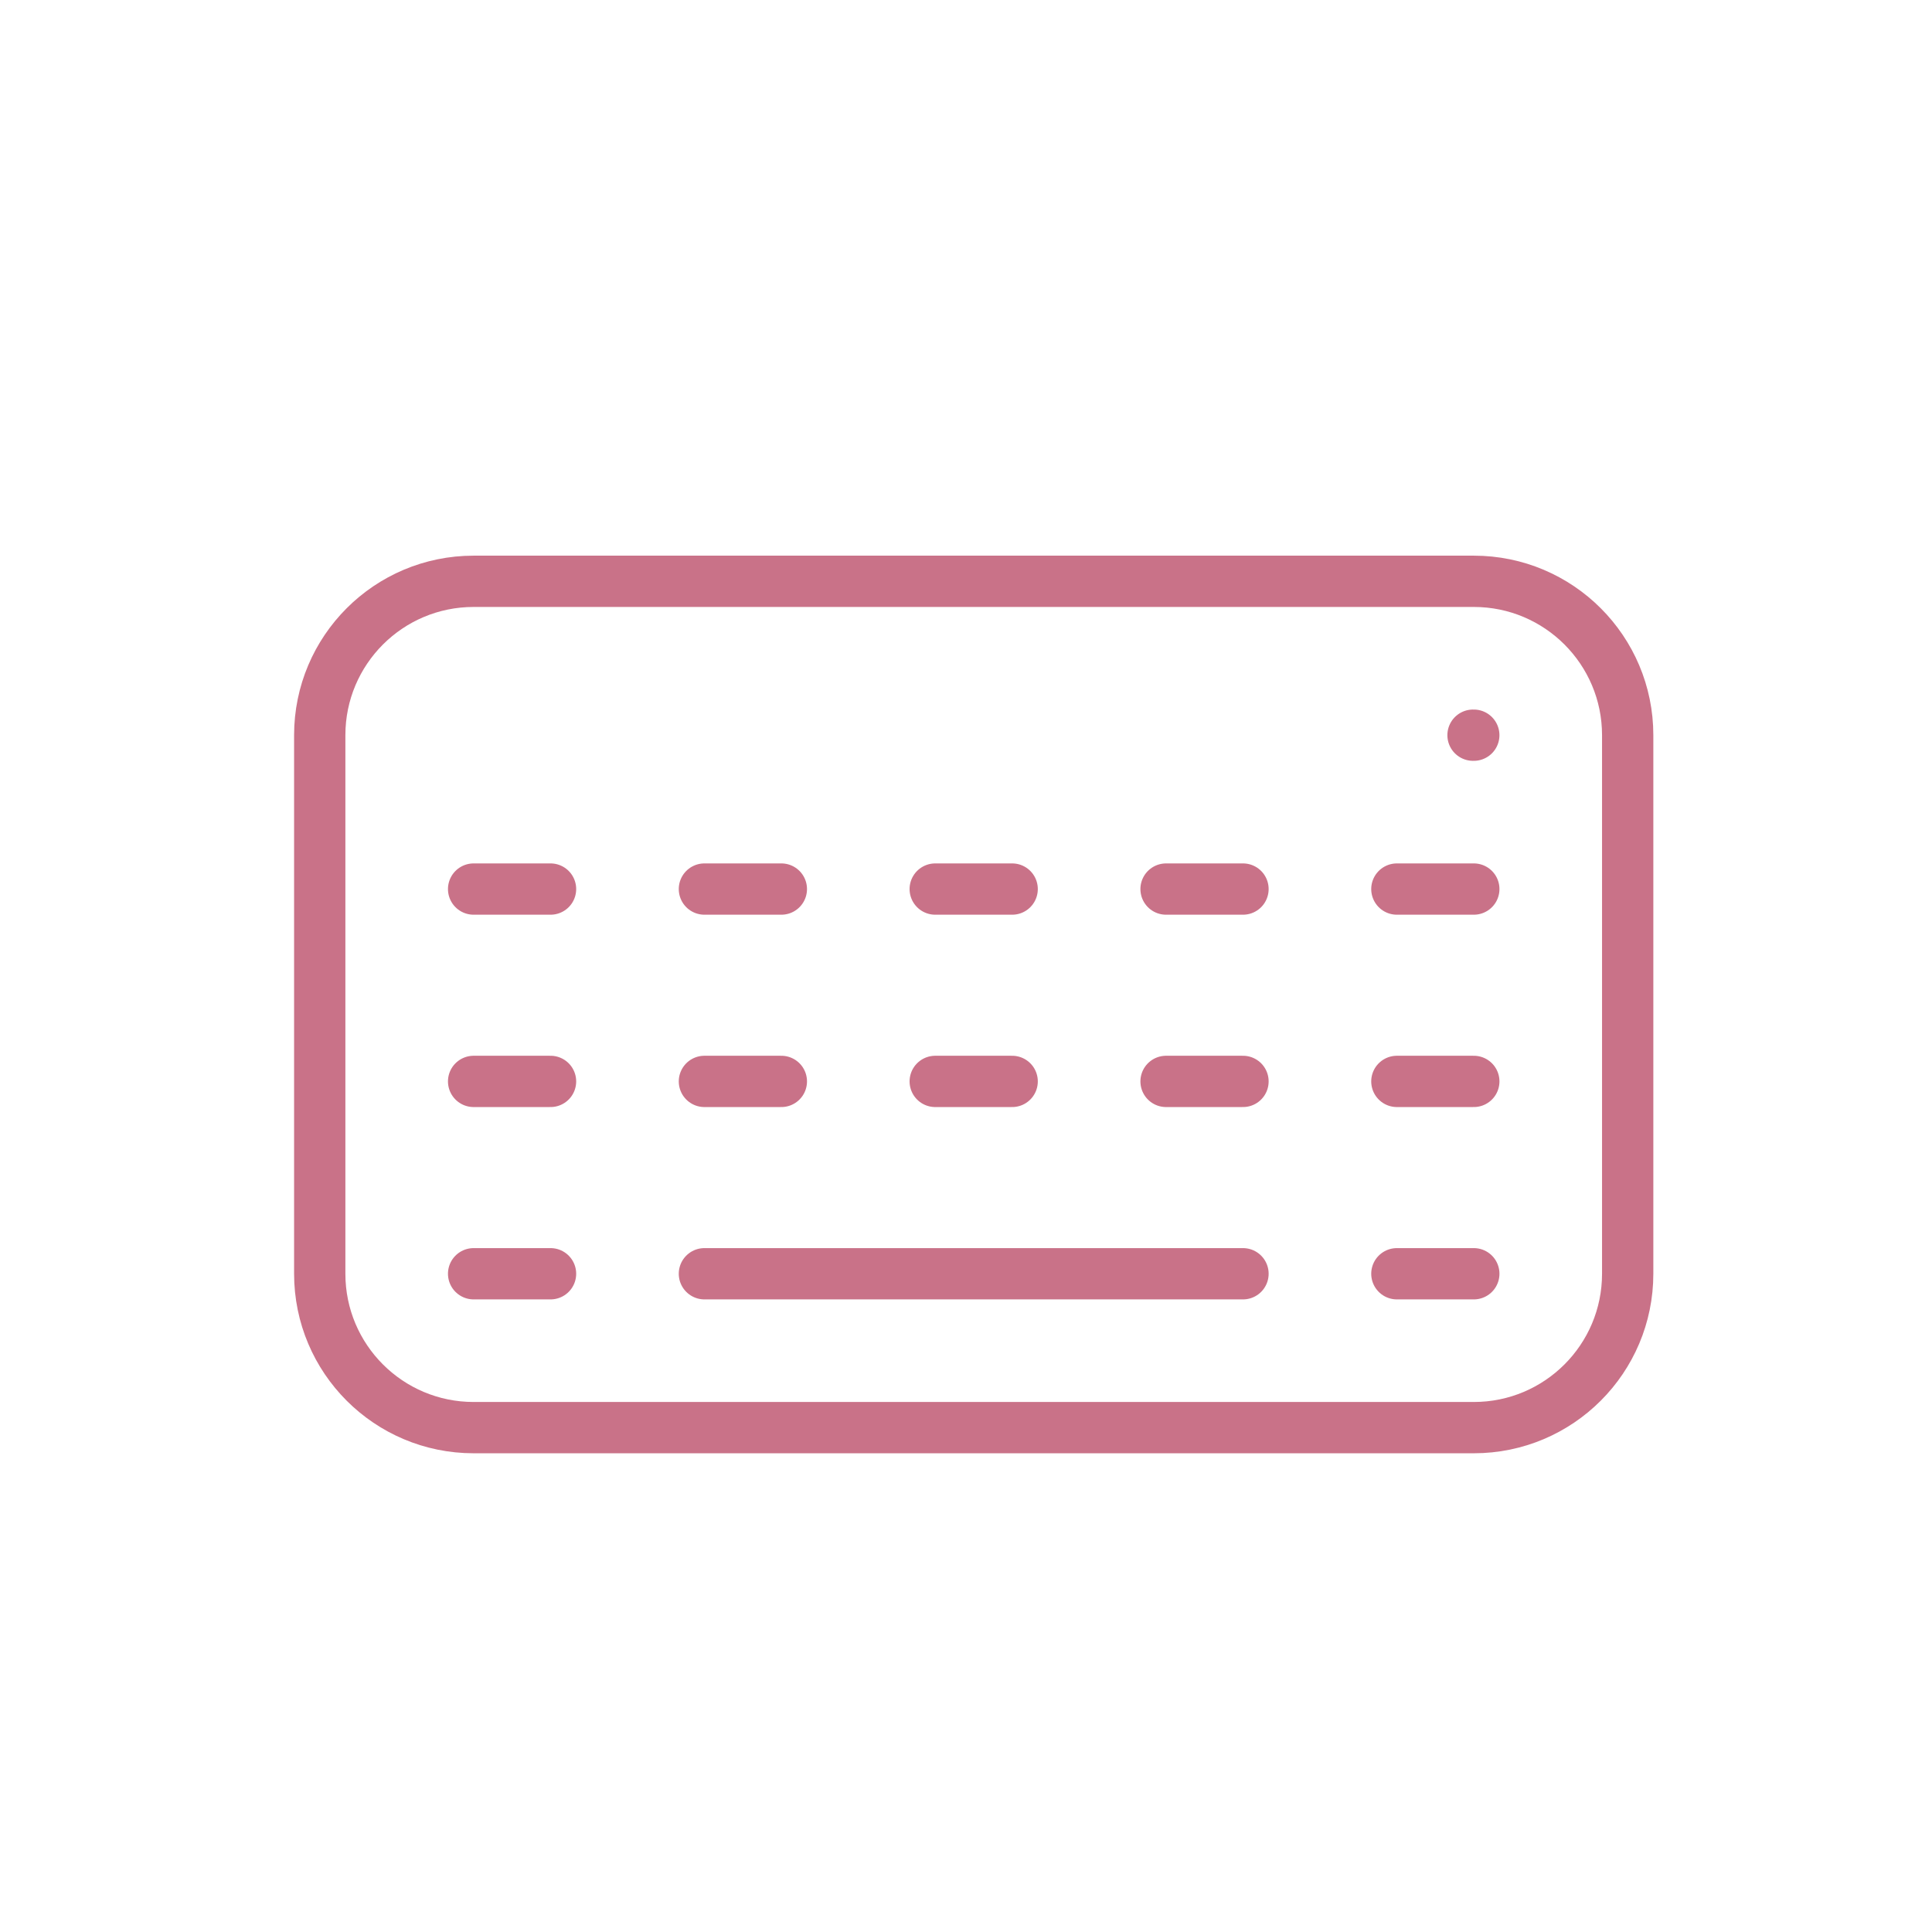
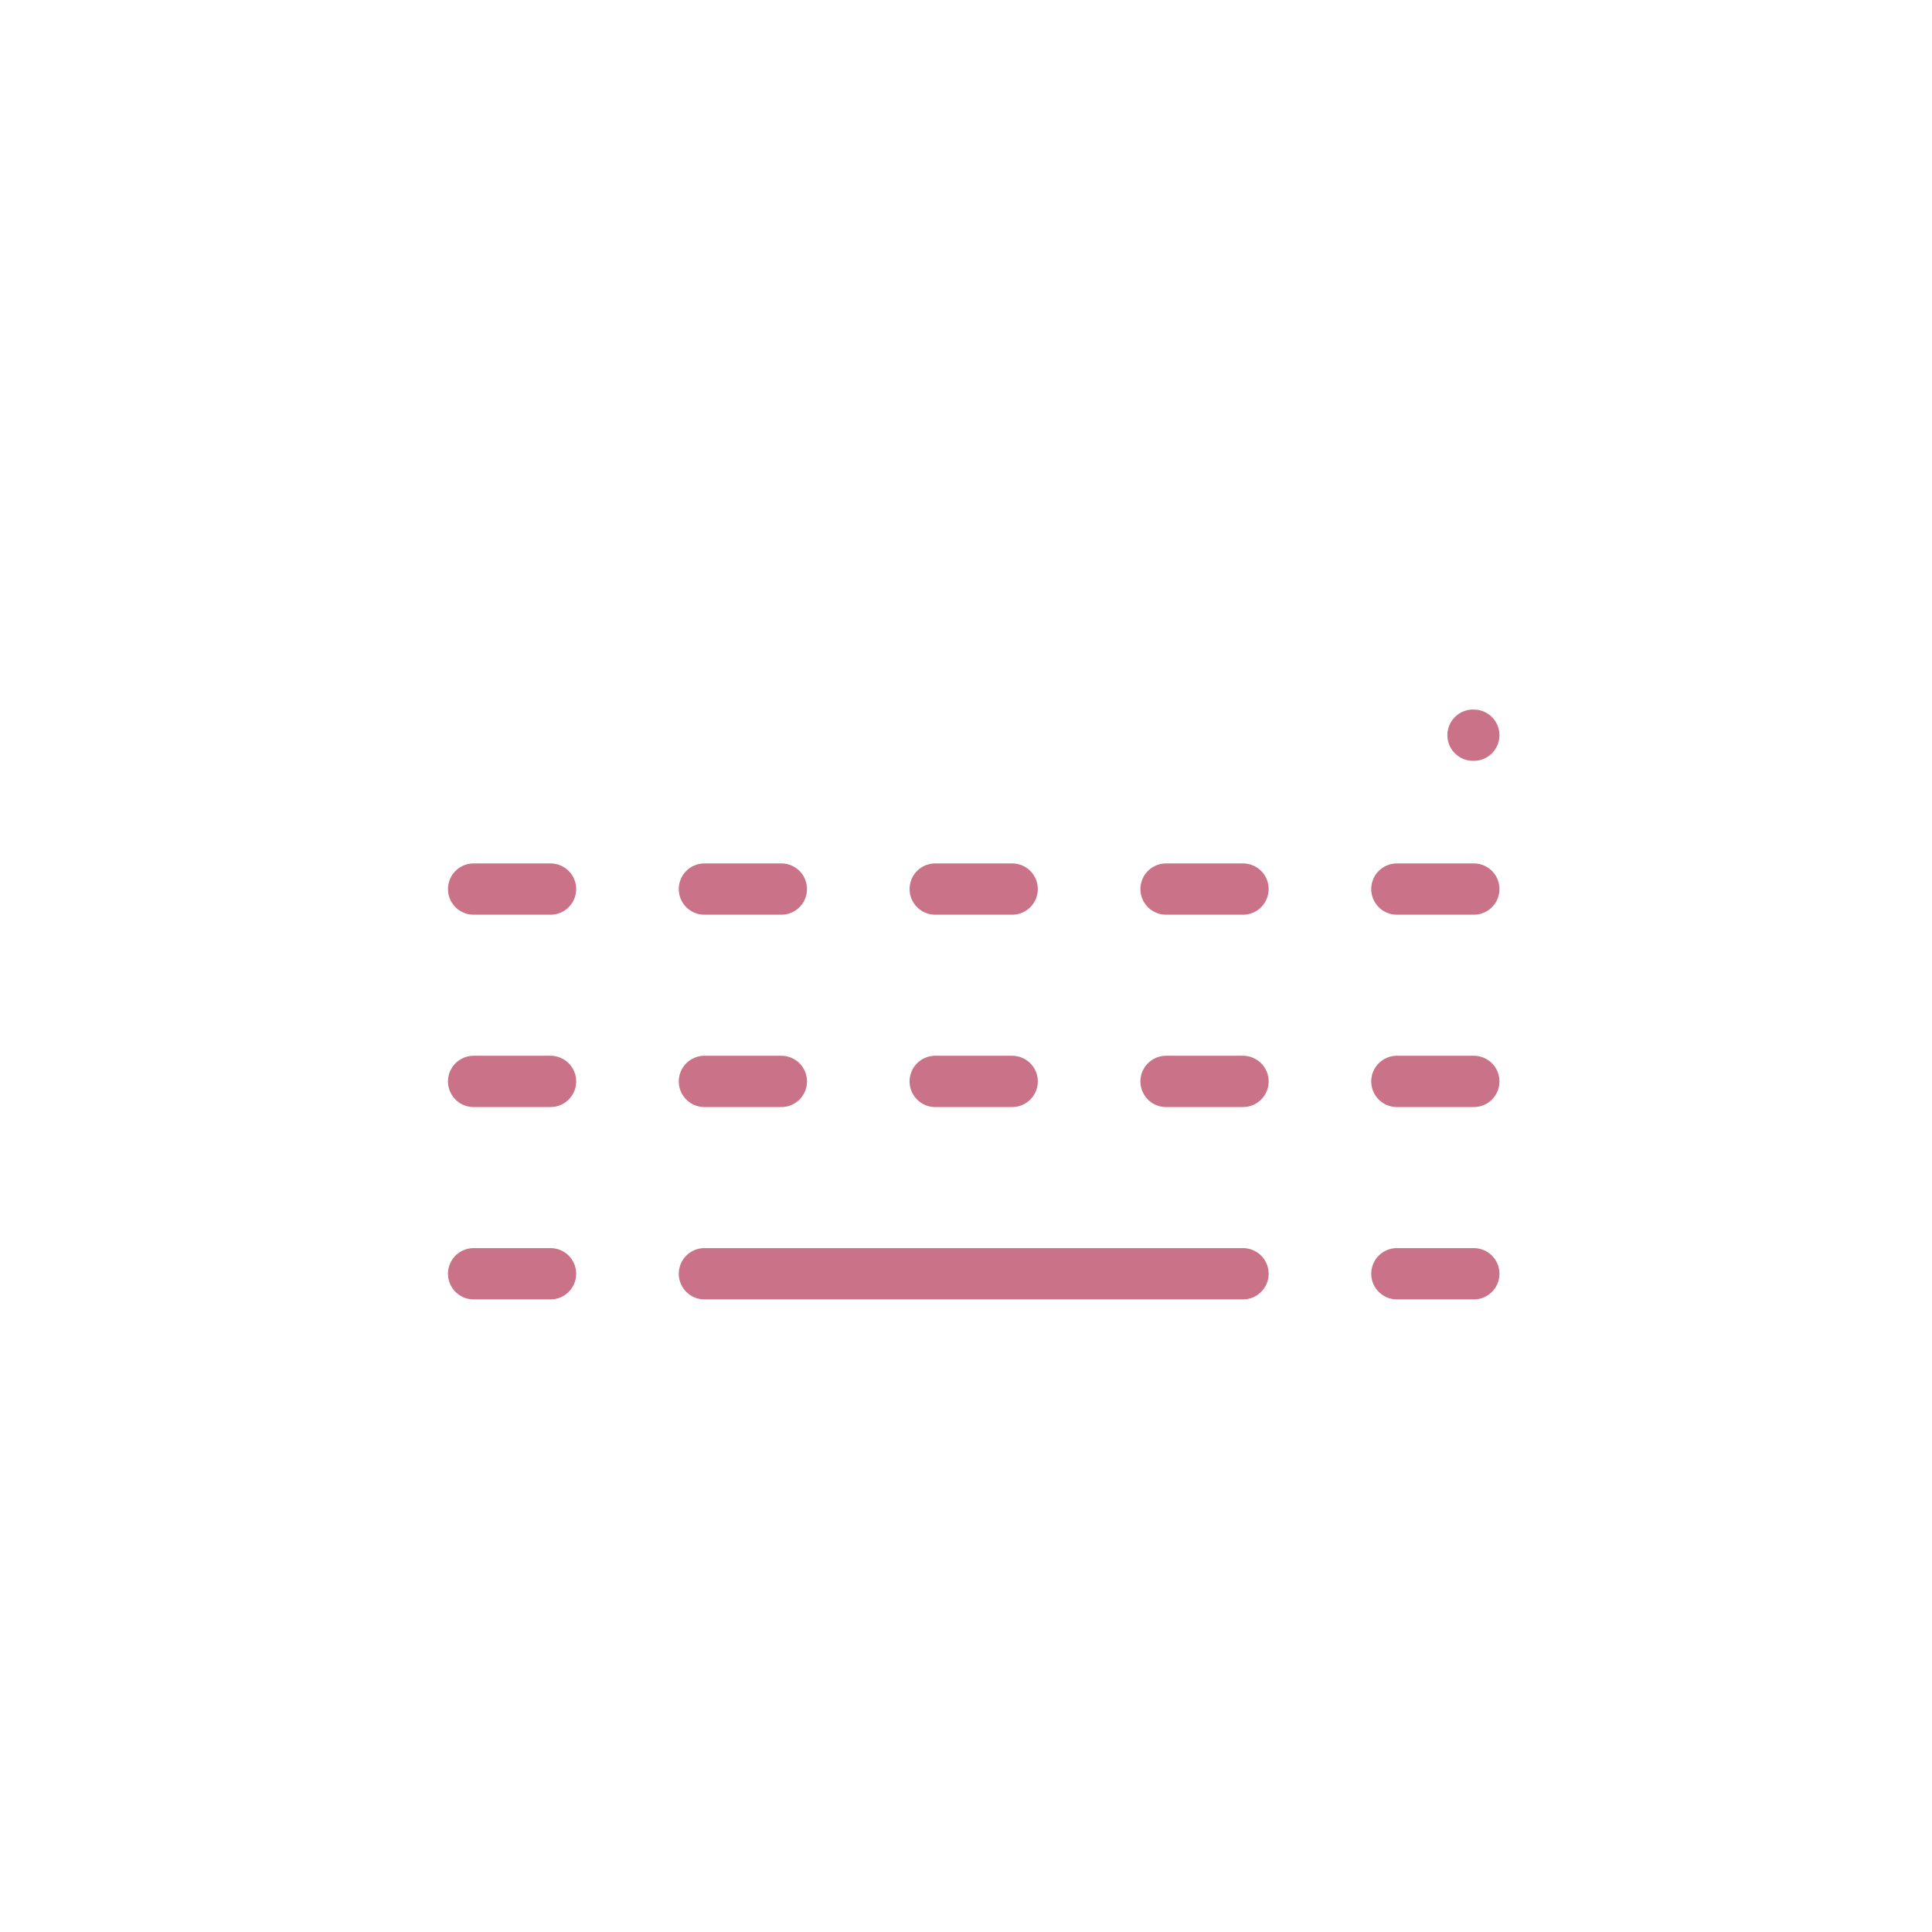
<svg xmlns="http://www.w3.org/2000/svg" width="113" height="113" viewBox="0 0 113 113" fill="none">
-   <path d="M18.701 74.5V43C18.701 38.029 22.73 34 27.701 34H86.201C91.171 34 95.201 38.029 95.201 43V74.5C95.201 79.471 91.171 83.5 86.201 83.5H27.701C22.73 83.5 18.701 79.471 18.701 74.5Z" stroke="#C97288" stroke-width="3" stroke-linecap="round" stroke-linejoin="round" />
  <path d="M41.2 74.5H72.701M81.701 74.5H86.201M27.701 74.5H32.2M27.701 63.25H32.2M41.2 63.25H45.7M54.7 63.25H59.2M68.201 63.25H72.701M81.701 63.25H86.201M86.201 52H81.701M72.701 52H68.201M59.2 52H54.7M45.7 52H41.2M32.2 52H27.701M86.155 43H86.2" stroke="#C97288" stroke-width="3" stroke-linecap="round" stroke-linejoin="round" />
</svg>